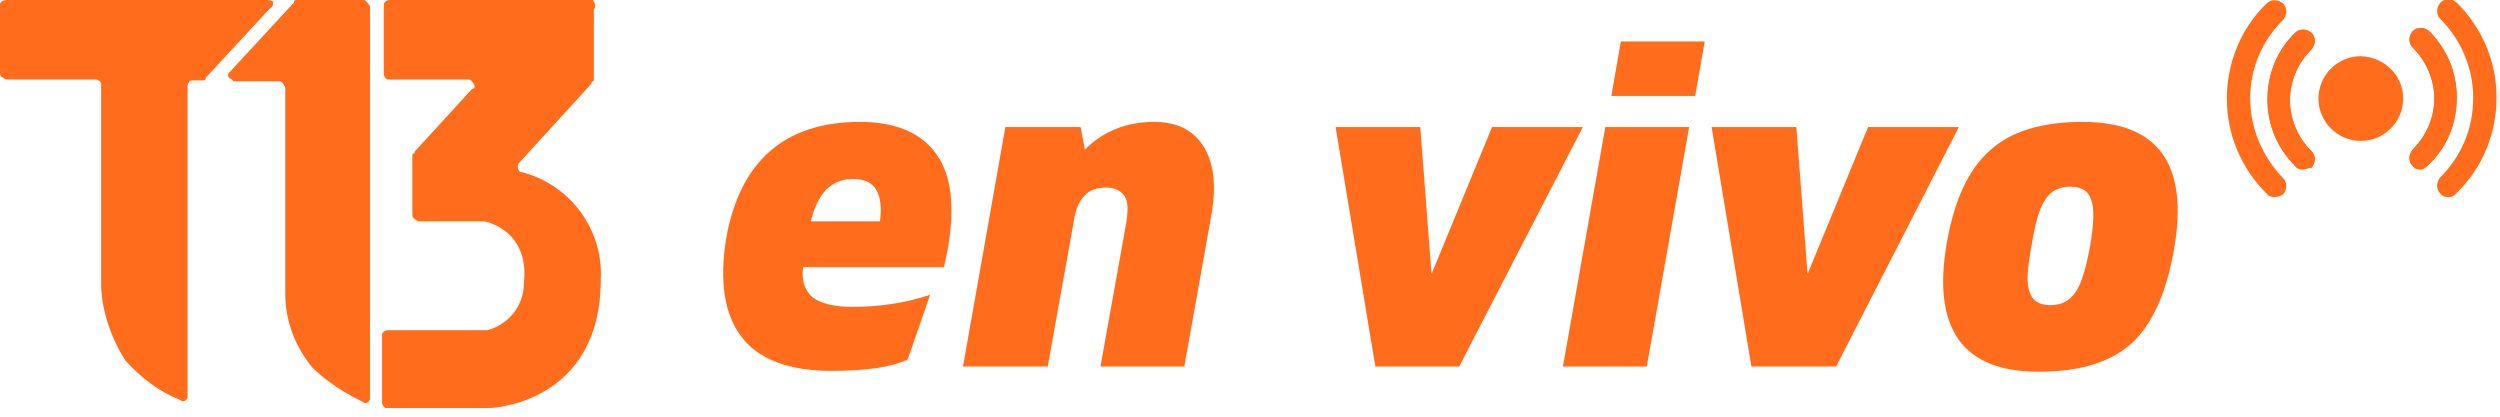
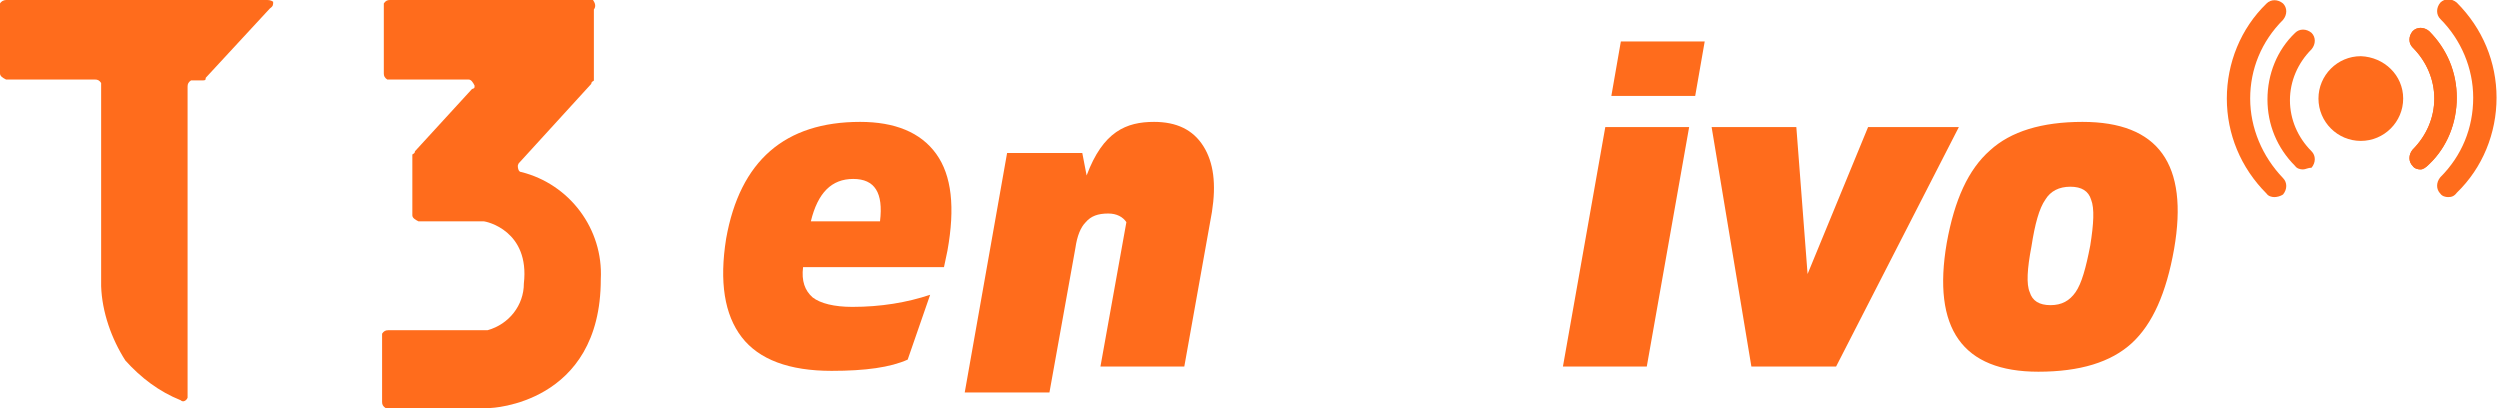
<svg xmlns="http://www.w3.org/2000/svg" version="1.1" id="Capa_1" x="0px" y="0px" viewBox="0 0 289.2 48.2" style="enable-background:new 0 0 289.2 48.2;" xml:space="preserve">
  <style type="text/css">
	.st0{fill:#FF6C1C;}
</style>
  <path class="st0" d="M30.7,0h-30C0.4,0,0.1,0.2,0,0.4v0.1v8c0,0.3,0.3,0.5,0.7,0.7h10.3c0.3,0,0.5,0.1,0.7,0.4v0.1v23.4  c0.1,3,1.2,6.1,2.8,8.6c1.8,2,3.9,3.6,6.4,4.6c0.3,0.3,0.7,0,0.8-0.3V10c0-0.3,0.1-0.5,0.4-0.7h0.1h1.2c0.3,0,0.4,0,0.4-0.3l7.4-8  c0.4-0.3,0.4-0.4,0.4-0.8C31.3,0,31.1,0,30.7,0" />
-   <path class="st0" d="M42.2,0h-7.8c-0.3,0-0.4,0-0.4,0.3l-7.4,8c-0.3,0.3-0.3,0.5,0,0.8c0.3,0,0.3,0.3,0.4,0.3h5.3  c0.3,0,0.5,0.3,0.7,0.7V34c0,3.2,1.2,6.2,3.2,8.6c1.7,1.6,3.7,2.9,5.8,3.9c0.3,0.3,0.7,0,0.8-0.3V0.7C42.6,0.4,42.5,0.3,42.2,0" />
  <path class="st0" d="M68.6,0H45.1c-0.3,0-0.5,0.1-0.7,0.4v0.1v8c0,0.3,0.1,0.5,0.4,0.7H45h9.2c0.3,0,0.5,0.3,0.7,0.7  c0,0.3,0,0.3-0.3,0.4L48,17.5c0,0.3-0.3,0.3-0.3,0.4v7c0,0.3,0.3,0.5,0.7,0.7h7.5c0.4,0,5.4,1.1,4.7,7.2c0,2.5-1.7,4.7-4.2,5.4H44.9  c-0.3,0-0.5,0.1-0.7,0.4v0.1v7.8c0,0.3,0.1,0.5,0.4,0.7h0.1h12c0,0,12.8-0.4,12.8-14.9c0.3-5.8-3.6-11-9.2-12.4  c-0.3,0-0.4-0.4-0.4-0.7c0-0.1,0.1-0.3,0.1-0.3l8.4-9.2c0-0.3,0.3-0.3,0.3-0.4V1.1C69,0.7,68.8,0.3,68.6,0" />
  <path class="st0" d="M99.5,14.1c4,0,7,1.2,8.8,3.7c1.8,2.5,2.2,6.2,1.3,11.2l-0.4,1.9H92.9c-0.2,1.6,0.2,2.7,1.1,3.5  c0.9,0.7,2.5,1.1,4.6,1.1c3.3,0,6.3-0.5,9-1.4l-2.6,7.5c-2,0.9-4.9,1.3-8.8,1.3c-4.9,0-8.4-1.3-10.4-3.9c-2-2.6-2.6-6.4-1.8-11.4  C85.6,18.6,90.8,14.1,99.5,14.1 M98.7,20.7c-2.5,0-4.1,1.6-4.9,4.9h8C102.2,22.3,101.2,20.7,98.7,20.7" />
-   <path class="st0" d="M133.5,14.1c2.6,0,4.5,0.9,5.7,2.8c1.2,1.9,1.5,4.4,1,7.6l-3.2,17.9h-9.7l3-16.7c0.2-1.4,0.2-2.4-0.2-3  c-0.4-0.6-1.1-1-2.1-1c-1.2,0-2,0.3-2.6,1c-0.6,0.6-1,1.6-1.2,3l-3,16.7h-9.8l4.9-27.7h8.7l0.5,2.6  C127.6,15.2,130.3,14.1,133.5,14.1" />
-   <polygon class="st0" points="172.6,14.7 183.1,14.7 168.8,42.4 159.1,42.4 154.5,14.7 164.3,14.7 165.6,31.7 " />
+   <path class="st0" d="M133.5,14.1c2.6,0,4.5,0.9,5.7,2.8c1.2,1.9,1.5,4.4,1,7.6l-3.2,17.9h-9.7l3-16.7c-0.4-0.6-1.1-1-2.1-1c-1.2,0-2,0.3-2.6,1c-0.6,0.6-1,1.6-1.2,3l-3,16.7h-9.8l4.9-27.7h8.7l0.5,2.6  C127.6,15.2,130.3,14.1,133.5,14.1" />
  <path class="st0" d="M180.8,42.4l4.9-27.7h9.7l-4.9,27.7H180.8z M186.4,11.1l1.1-6.3h9.7l-1.1,6.3H186.4z" />
  <polygon class="st0" points="216.1,14.7 226.6,14.7 212.4,42.4 202.6,42.4 198,14.7 207.8,14.7 209.1,31.7 " />
  <path class="st0" d="M235.8,43c-8.8,0-12.3-5-10.6-14.9c0.9-5,2.5-8.5,5-10.7c2.4-2.2,6-3.3,10.7-3.3c8.8,0,12.3,4.9,10.6,14.7  c-0.9,5.1-2.5,8.7-4.9,10.9C244.2,41.9,240.6,43,235.8,43 M234.8,33.8c0.3,1,1.1,1.5,2.4,1.5c1.3,0,2.2-0.5,2.9-1.5  c0.7-1,1.2-2.8,1.7-5.4c0.4-2.5,0.5-4.3,0.1-5.3c-0.3-1-1.1-1.5-2.4-1.5c-1.3,0-2.3,0.5-2.9,1.5c-0.7,1-1.2,2.8-1.6,5.4  C234.5,31.1,234.4,32.9,234.8,33.8" />
  <path class="st0" d="M283.2,22.8c-0.3,0-0.7-0.1-0.9-0.4c-0.5-0.5-0.5-1.3,0-1.9c2.5-2.5,3.8-5.7,3.8-9.2c0-3.4-1.4-6.7-3.8-9.1  c-0.5-0.5-0.5-1.3,0-1.9c0.5-0.5,1.3-0.5,1.9,0c3,3,4.6,6.9,4.6,11c0,4.1-1.6,8.1-4.6,11C283.9,22.7,283.6,22.8,283.2,22.8" />
  <path class="st0" d="M280,19.6c-0.3,0-0.7-0.1-0.9-0.4c-0.5-0.5-0.5-1.3,0-1.9c1.6-1.6,2.5-3.7,2.5-5.9c0-2.2-0.9-4.3-2.5-5.9  c-0.5-0.5-0.5-1.3,0-1.9c0.5-0.5,1.3-0.5,1.9,0c2.1,2.1,3.2,4.8,3.2,7.7s-1.1,5.7-3.2,7.7C280.6,19.4,280.3,19.6,280,19.6" />
  <path class="st0" d="M280,19.6c-0.3,0-0.7-0.1-0.9-0.4c-0.5-0.5-0.5-1.3,0-1.9c1.6-1.6,2.5-3.7,2.5-5.9c0-2.2-0.9-4.3-2.5-5.9  c-0.5-0.5-0.5-1.3,0-1.9c0.5-0.5,1.3-0.5,1.9,0c2.1,2.1,3.2,4.8,3.2,7.7s-1.1,5.7-3.2,7.7C280.6,19.4,280.3,19.6,280,19.6" />
  <path class="st0" d="M266.4,19.6c-0.3,0-0.7-0.1-0.9-0.4c-2.1-2.1-3.2-4.8-3.2-7.7s1.1-5.7,3.2-7.7c0.5-0.5,1.3-0.5,1.9,0  c0.5,0.5,0.5,1.3,0,1.9c-1.6,1.6-2.5,3.7-2.5,5.9c0,2.2,0.9,4.3,2.5,5.9c0.5,0.5,0.5,1.3,0,1.9C267,19.4,266.7,19.6,266.4,19.6" />
-   <path class="st0" d="M266.4,19.6c-0.3,0-0.7-0.1-0.9-0.4c-2.1-2.1-3.2-4.8-3.2-7.7s1.1-5.7,3.2-7.7c0.5-0.5,1.3-0.5,1.9,0  c0.5,0.5,0.5,1.3,0,1.9c-1.6,1.6-2.5,3.7-2.5,5.9c0,2.2,0.9,4.3,2.5,5.9c0.5,0.5,0.5,1.3,0,1.9C267,19.4,266.7,19.6,266.4,19.6" />
  <path class="st0" d="M263.1,22.8c-0.3,0-0.7-0.1-0.9-0.4c-3-3-4.6-6.9-4.6-11c0-4.1,1.6-8.1,4.6-11c0.5-0.5,1.3-0.5,1.9,0  c0.5,0.5,0.5,1.3,0,1.9c-2.5,2.5-3.8,5.7-3.8,9.1c0,3.4,1.4,6.7,3.8,9.2c0.5,0.5,0.5,1.3,0,1.9C263.8,22.7,263.4,22.8,263.1,22.8" />
  <path class="st0" d="M278,11.4c0,2.7-2.2,4.9-4.9,4.9c-2.7,0-4.9-2.2-4.9-4.9c0-2.7,2.2-4.9,4.9-4.9C275.8,6.6,278,8.7,278,11.4" />
</svg>